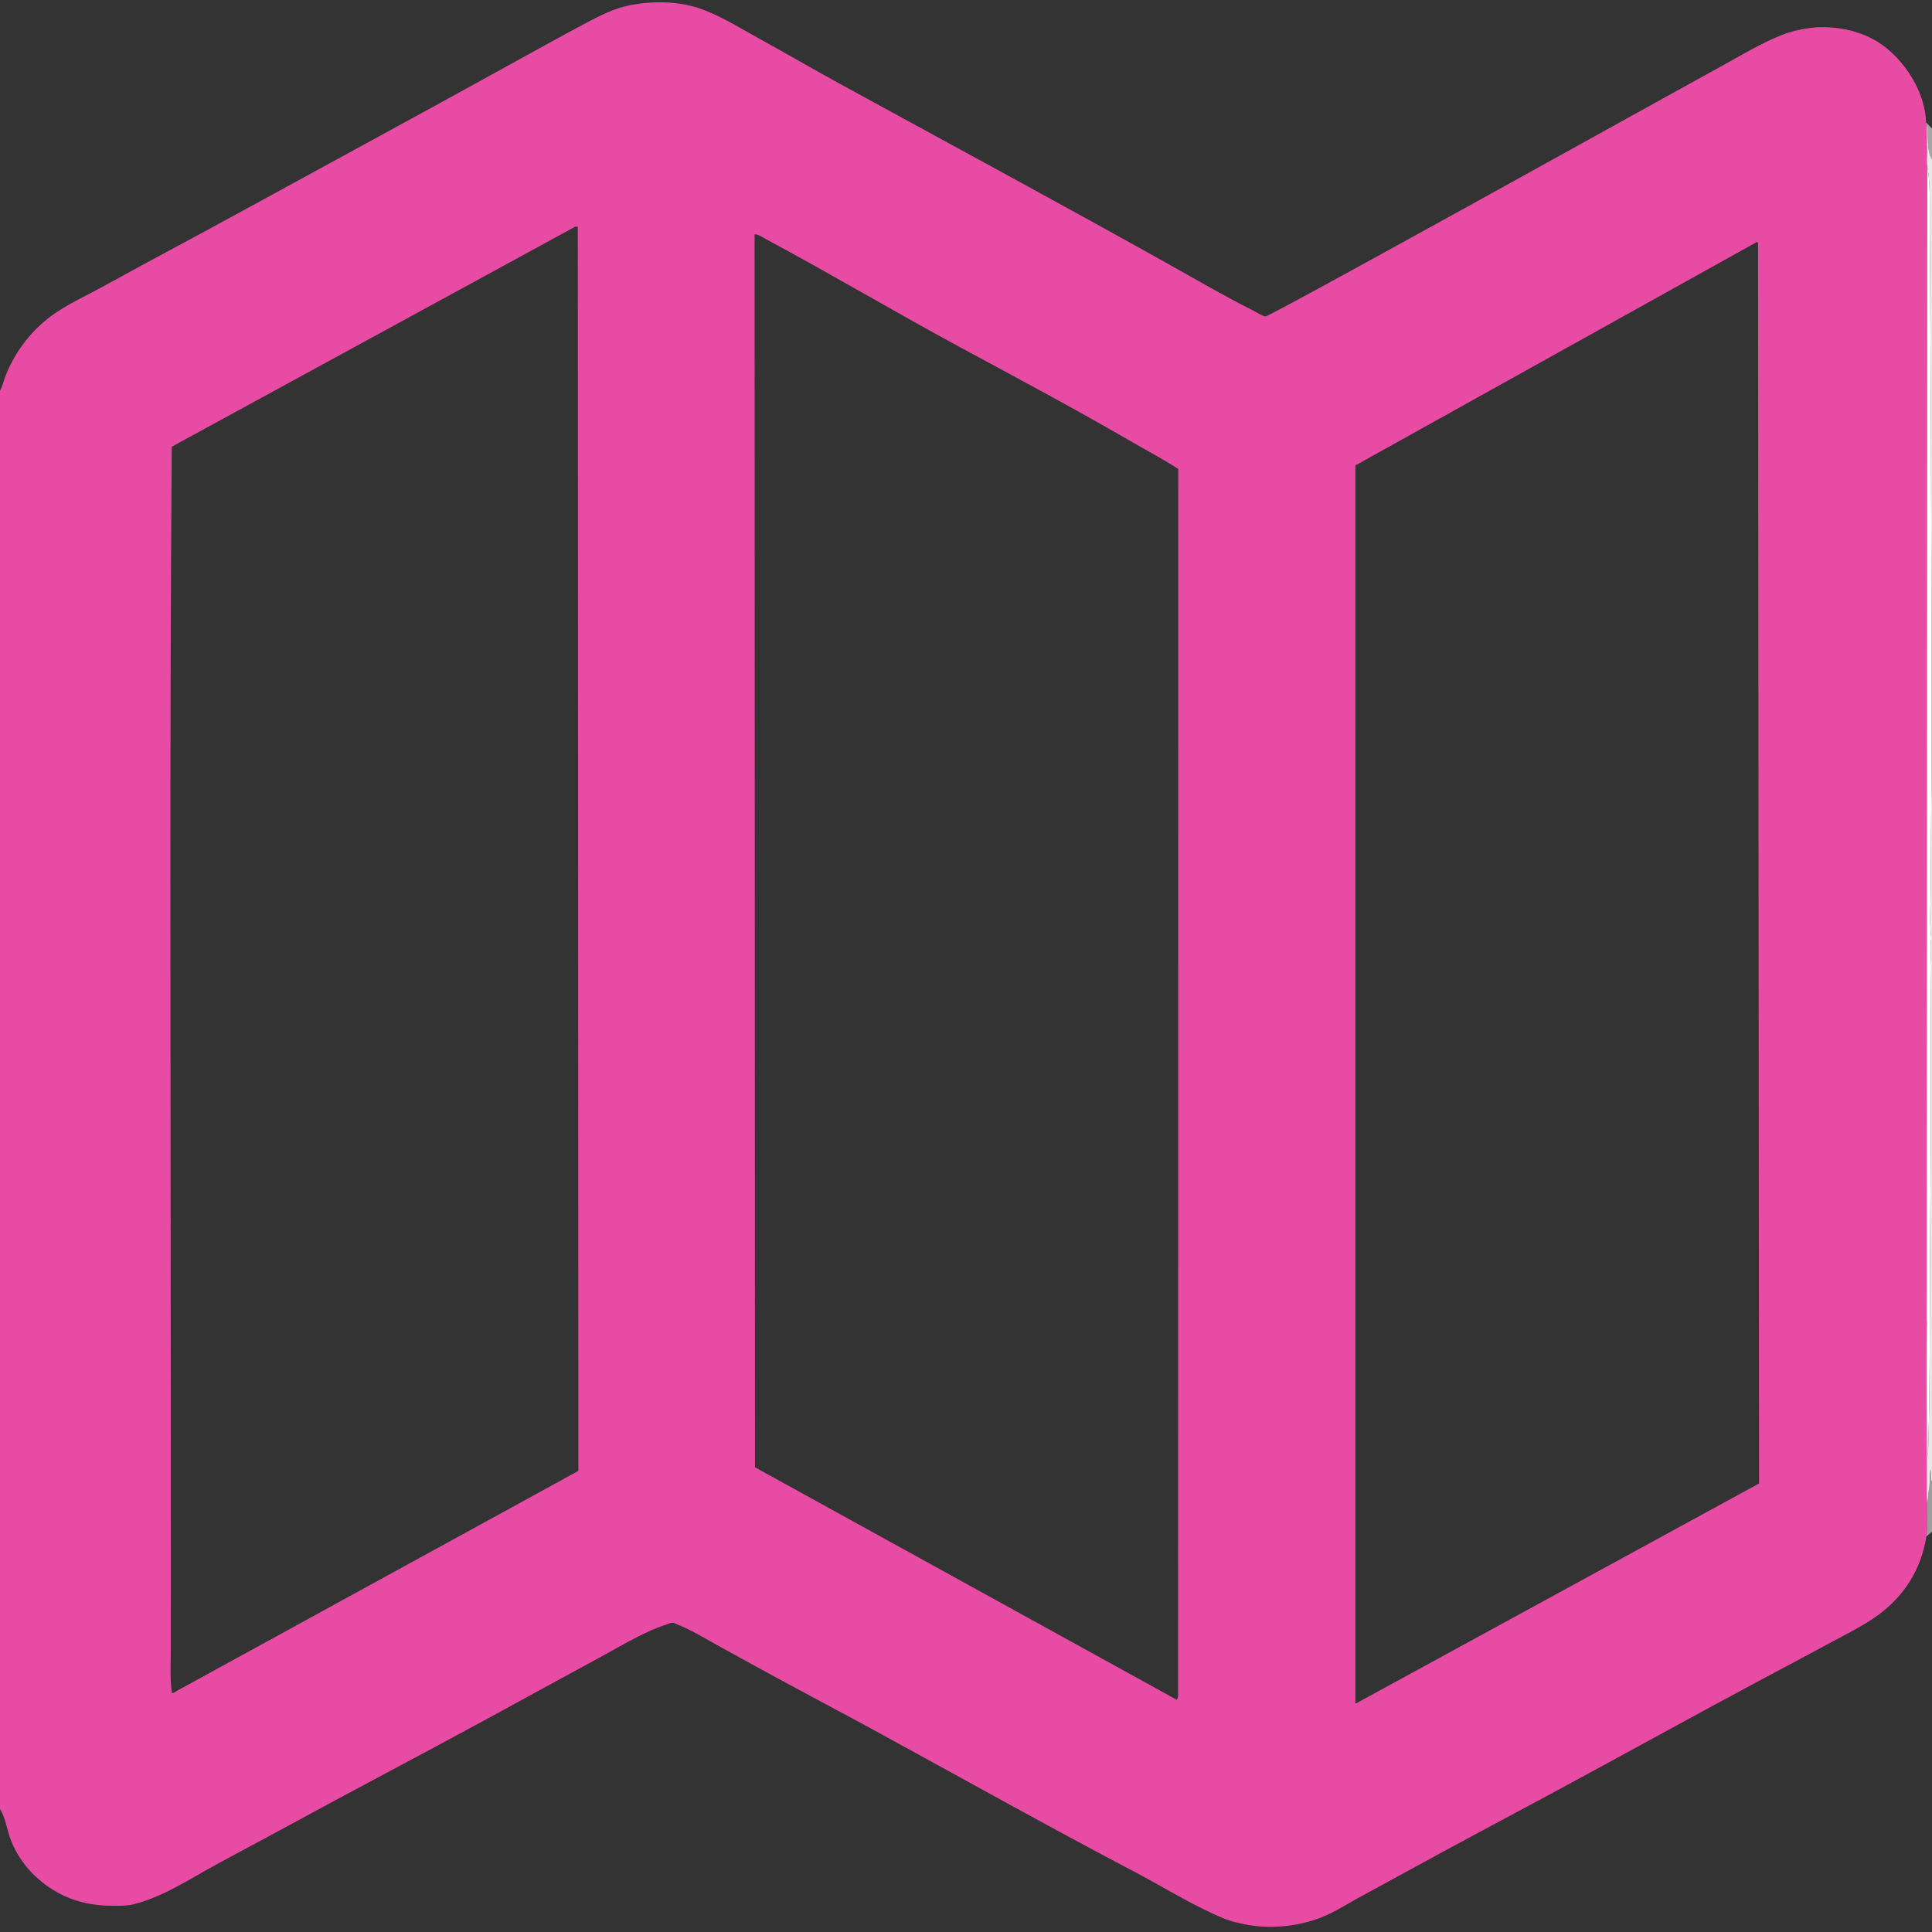
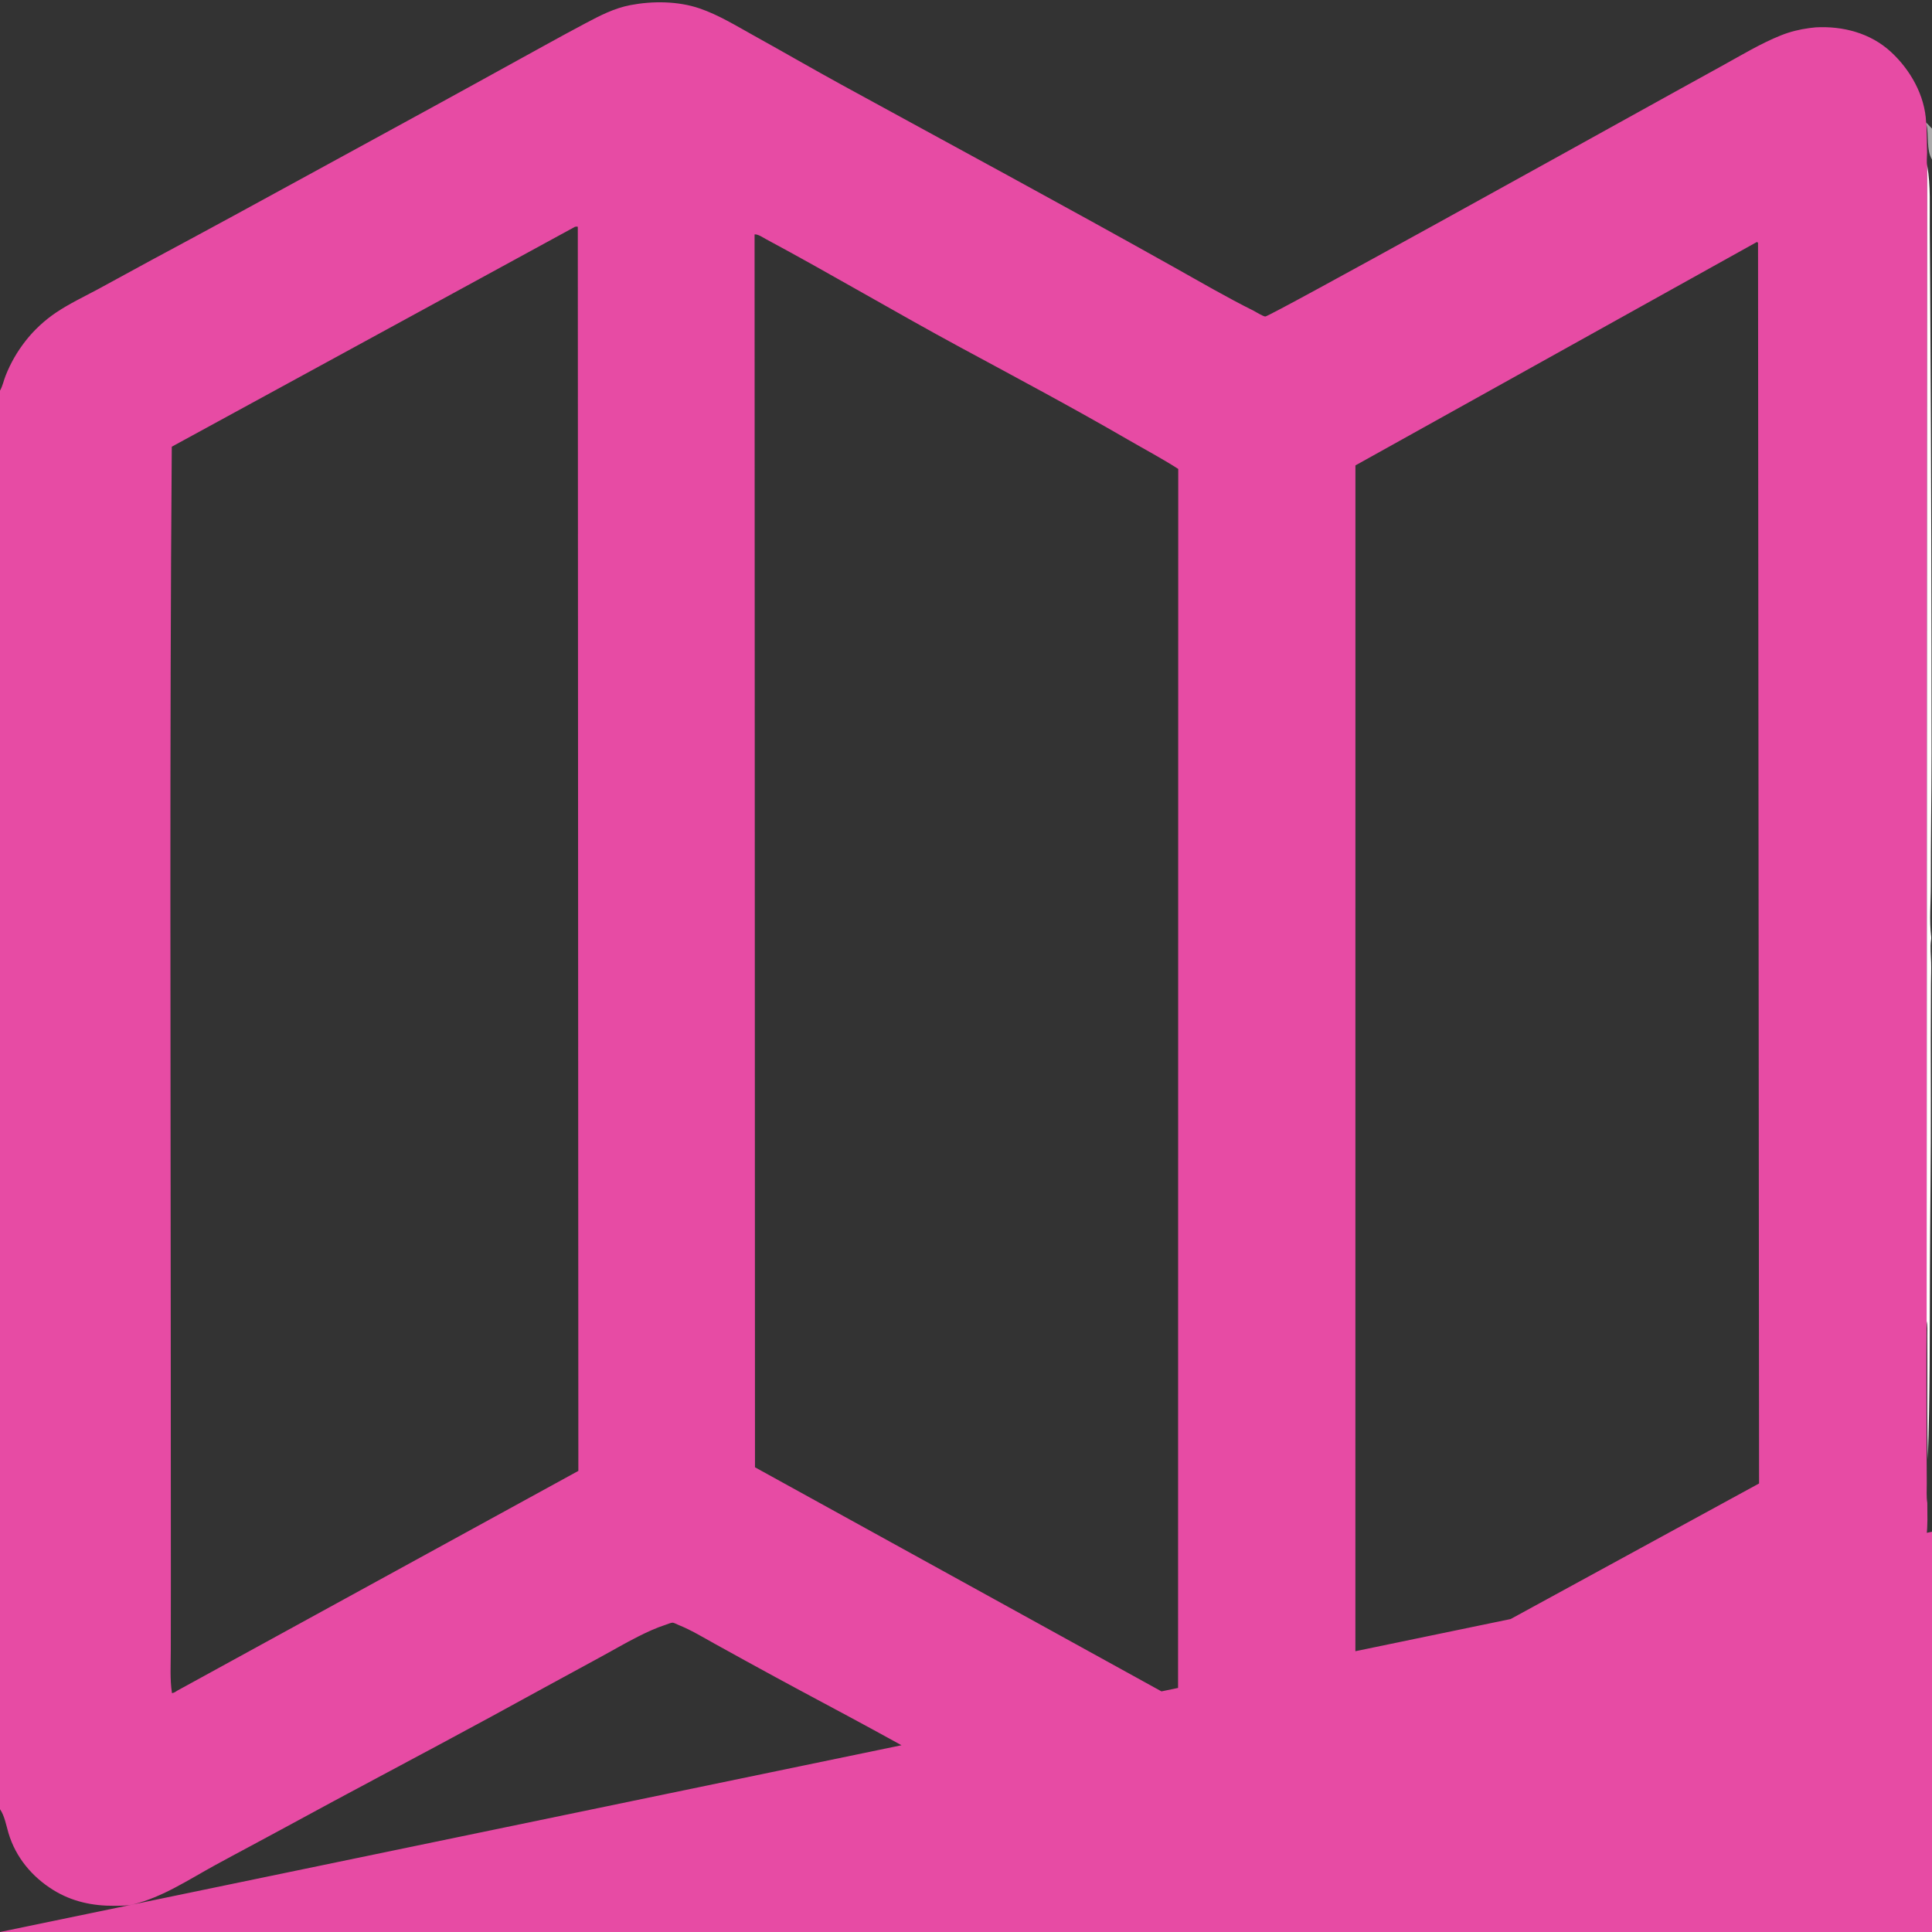
<svg xmlns="http://www.w3.org/2000/svg" width="512" height="512">
  <rect width="100%" height="100%" fill="#333333" stroke="none" />
-   <path fill="#E74BA4" transform="scale(0.5 0.5)" d="M0 207.046L-0 -0L1024 0L1024 68.173L1024 84.539L1024 785.5L1024 811.86L1024 1024L-0 1024L0 958.911L0 207.046ZM399.941 124.25L400.159 777.694L623.75 900.956C624.152 900.251 624.314 899.79 624.402 898.982L624.493 248.547C615.78 242.954 606.589 238.094 597.632 232.901C568.564 216.046 538.827 200.23 509.267 184.254C474.581 165.508 440.658 145.35 405.92 126.712C404.362 125.877 401.738 124.027 399.941 124.25ZM304.68 120.25L91.044 236.765C89.871 393.703 90.437 550.699 90.5 707.644C90.517 751.12 90.551 794.597 90.561 838.074C90.563 850.357 90.533 862.64 90.518 874.922C90.509 882.295 90.016 890.123 91.146 897.405C92.417 897.192 93.081 896.667 94.137 895.981L306.541 779.604L306.25 120.184C305.127 120.077 305.649 120.033 304.68 120.25ZM931.204 128.25L718.406 246.674L718.384 902.75C719.278 902.75 719.473 902.483 720.218 902.031L932.344 786.268L931.793 128.67L931.204 128.25ZM0 207.046C1.433 204.523 1.931 201.711 3.001 199.034C5.696 192.286 9.056 186.45 13.528 180.712C17.994 174.984 23.65 169.739 29.682 165.685C36.686 160.976 44.502 157.268 51.94 153.285C61.374 148.233 70.701 142.983 80.135 137.927C109.491 122.197 138.744 106.259 167.954 90.26C195.491 75.176 223.095 60.218 250.589 45.055C263.176 38.113 275.768 31.183 288.36 24.25C295.673 20.224 302.995 16.213 310.373 12.308C318.031 8.254 325.517 4.355 334.113 2.709C345.851 0.461 359.263 0.558 370.654 4.411C380.78 7.837 390.332 13.751 399.659 18.917C415.228 27.54 430.643 36.485 446.25 45.027C504.986 77.175 563.926 108.935 622.338 141.68C636.223 149.464 650.116 157.559 664.356 164.663C665.788 165.377 669.268 167.623 670.616 167.757C672.733 167.967 846.51 71.486 863.424 62.143C879.901 53.041 896.342 43.883 912.841 34.822C922.965 29.262 933.19 23.039 943.915 18.75C948.86 16.773 953.747 15.59 959 14.877L962.344 14.501C976.799 13.717 991.347 17.515 1002.18 27.459C1012.49 36.916 1020.3 50.645 1020.88 64.889L1024 68.173L1024 0L-0 -0L0 207.046ZM1021.03 814.304C1018.33 831.47 1009.53 845.718 995.5 855.971C987.982 861.465 979.436 865.664 971.265 870.085C958.255 877.126 945.164 884.015 932.123 890.997C895.306 910.706 858.768 930.949 822.003 950.757C796.35 964.579 770.572 978.196 745.045 992.248C736.503 996.95 727.884 1001.52 719.36 1006.25C712.942 1009.82 706.685 1013.81 699.813 1016.47C688.581 1020.82 674.498 1022.4 662.627 1020.44C657.637 1019.61 652.758 1018.53 648.076 1016.58C632.056 1009.89 616.662 1000.16 601.25 992.067C554.848 967.687 509.067 942.012 463.044 916.916C445.704 907.46 428.22 898.275 410.873 888.835C400.179 883.015 389.503 877.158 378.857 871.25C372.522 867.734 366.256 863.925 359.518 861.218C358.776 860.92 357.19 860.056 356.511 860.043C355.651 860.025 353.752 860.853 352.88 861.134C347.86 862.751 342.964 865.019 338.259 867.388C331.137 870.973 324.277 875.032 317.262 878.817C298.404 888.992 279.661 899.351 260.839 909.592C223.696 929.802 186.222 949.397 149.107 969.666C137.428 976.044 125.634 982.218 113.964 988.605C100.007 996.243 86.167 1005.53 70.6 1009.35C67.38 1010.14 63.929 1010.08 60.624 1010.11C49.063 1010.2 38.14 1007.89 28.231 1001.74C16.945 994.74 8.277 984.341 4.482 971.515C3.267 967.411 2.449 962.486 0 958.911L-0 1024L1024 1024L1024 811.86L1021.03 814.304ZM1020.88 64.889L1021.06 65.944C1021.2 70.941 1021.34 75.939 1021.39 80.938C1021.4 82.884 1021.01 86.044 1021.48 87.844L1021.15 700.231C1020.95 722.052 1021.11 743.883 1021.13 765.706C1021.14 772.491 1021.18 779.276 1021.23 786.062C1021.26 789.445 1020.96 793.266 1021.51 796.588C1021.51 802.444 1021.83 808.496 1021.03 814.304L1024 811.86L1024 785.5L1024 84.539L1024 68.173L1020.88 64.889Z" />
+   <path fill="#E74BA4" transform="scale(0.5 0.5)" d="M0 207.046L-0 -0L1024 0L1024 68.173L1024 84.539L1024 785.5L1024 811.86L1024 1024L-0 1024L0 958.911L0 207.046ZM399.941 124.25L400.159 777.694L623.75 900.956C624.152 900.251 624.314 899.79 624.402 898.982L624.493 248.547C615.78 242.954 606.589 238.094 597.632 232.901C568.564 216.046 538.827 200.23 509.267 184.254C474.581 165.508 440.658 145.35 405.92 126.712C404.362 125.877 401.738 124.027 399.941 124.25ZM304.68 120.25L91.044 236.765C89.871 393.703 90.437 550.699 90.5 707.644C90.517 751.12 90.551 794.597 90.561 838.074C90.563 850.357 90.533 862.64 90.518 874.922C90.509 882.295 90.016 890.123 91.146 897.405C92.417 897.192 93.081 896.667 94.137 895.981L306.541 779.604L306.25 120.184C305.127 120.077 305.649 120.033 304.68 120.25ZM931.204 128.25L718.406 246.674L718.384 902.75C719.278 902.75 719.473 902.483 720.218 902.031L932.344 786.268L931.793 128.67L931.204 128.25ZM0 207.046C1.433 204.523 1.931 201.711 3.001 199.034C5.696 192.286 9.056 186.45 13.528 180.712C17.994 174.984 23.65 169.739 29.682 165.685C36.686 160.976 44.502 157.268 51.94 153.285C61.374 148.233 70.701 142.983 80.135 137.927C109.491 122.197 138.744 106.259 167.954 90.26C195.491 75.176 223.095 60.218 250.589 45.055C263.176 38.113 275.768 31.183 288.36 24.25C295.673 20.224 302.995 16.213 310.373 12.308C318.031 8.254 325.517 4.355 334.113 2.709C345.851 0.461 359.263 0.558 370.654 4.411C380.78 7.837 390.332 13.751 399.659 18.917C415.228 27.54 430.643 36.485 446.25 45.027C504.986 77.175 563.926 108.935 622.338 141.68C636.223 149.464 650.116 157.559 664.356 164.663C665.788 165.377 669.268 167.623 670.616 167.757C672.733 167.967 846.51 71.486 863.424 62.143C879.901 53.041 896.342 43.883 912.841 34.822C922.965 29.262 933.19 23.039 943.915 18.75C948.86 16.773 953.747 15.59 959 14.877L962.344 14.501C976.799 13.717 991.347 17.515 1002.18 27.459C1012.49 36.916 1020.3 50.645 1020.88 64.889L1024 68.173L1024 0L-0 -0L0 207.046ZM1021.03 814.304C1018.33 831.47 1009.53 845.718 995.5 855.971C987.982 861.465 979.436 865.664 971.265 870.085C958.255 877.126 945.164 884.015 932.123 890.997C895.306 910.706 858.768 930.949 822.003 950.757C796.35 964.579 770.572 978.196 745.045 992.248C736.503 996.95 727.884 1001.52 719.36 1006.25C712.942 1009.82 706.685 1013.81 699.813 1016.47C688.581 1020.82 674.498 1022.4 662.627 1020.44C657.637 1019.61 652.758 1018.53 648.076 1016.58C632.056 1009.89 616.662 1000.16 601.25 992.067C554.848 967.687 509.067 942.012 463.044 916.916C445.704 907.46 428.22 898.275 410.873 888.835C400.179 883.015 389.503 877.158 378.857 871.25C372.522 867.734 366.256 863.925 359.518 861.218C358.776 860.92 357.19 860.056 356.511 860.043C355.651 860.025 353.752 860.853 352.88 861.134C347.86 862.751 342.964 865.019 338.259 867.388C331.137 870.973 324.277 875.032 317.262 878.817C298.404 888.992 279.661 899.351 260.839 909.592C223.696 929.802 186.222 949.397 149.107 969.666C137.428 976.044 125.634 982.218 113.964 988.605C100.007 996.243 86.167 1005.53 70.6 1009.35C67.38 1010.14 63.929 1010.08 60.624 1010.11C49.063 1010.2 38.14 1007.89 28.231 1001.74C16.945 994.74 8.277 984.341 4.482 971.515C3.267 967.411 2.449 962.486 0 958.911L-0 1024L1024 811.86L1021.03 814.304ZM1020.88 64.889L1021.06 65.944C1021.2 70.941 1021.34 75.939 1021.39 80.938C1021.4 82.884 1021.01 86.044 1021.48 87.844L1021.15 700.231C1020.95 722.052 1021.11 743.883 1021.13 765.706C1021.14 772.491 1021.18 779.276 1021.23 786.062C1021.26 789.445 1020.96 793.266 1021.51 796.588C1021.51 802.444 1021.83 808.496 1021.03 814.304L1024 811.86L1024 785.5L1024 84.539L1024 68.173L1020.88 64.889Z" />
  <path fill="white" transform="scale(0.5 0.5)" d="M1020.88 64.889L1024 68.173L1024 84.539L1024 785.5L1024 811.86L1021.03 814.304C1021.83 808.496 1021.51 802.444 1021.51 796.588C1020.96 793.266 1021.26 789.445 1021.23 786.062C1021.18 779.276 1021.14 772.491 1021.13 765.706C1021.11 743.883 1020.95 722.052 1021.15 700.231L1021.48 87.844C1021.01 86.044 1021.4 82.884 1021.39 80.938C1021.34 75.939 1021.2 70.941 1021.06 65.944L1020.88 64.889ZM1020.88 64.889L1021.06 65.944C1021.2 70.941 1021.34 75.939 1021.39 80.938C1021.4 82.884 1021.01 86.044 1021.48 87.844C1023.35 98.383 1022.72 109.76 1022.82 120.454C1022.98 138.317 1023.05 156.172 1023.16 174.034C1023.59 249.144 1023.76 324.245 1023.75 399.364C1023.74 422.671 1023.33 445.966 1023.38 469.272C1023.4 478.14 1022.51 487.884 1023.57 496.626C1023.65 497.28 1023.56 497.713 1023.48 498.357C1022.96 502.086 1023.42 506.359 1023.53 510.141C1023.64 513.842 1023.47 517.71 1023.45 521.436C1023.33 541.779 1023.33 562.126 1023.39 582.47C1023.47 613.031 1023.02 643.585 1022.91 674.145C1022.78 707.278 1022.96 740.379 1021.79 773.5C1021.41 756.345 1021.56 739.169 1021.54 722.01C1021.53 717.34 1021.52 712.67 1021.51 708C1021.5 705.479 1021.71 702.689 1021.15 700.231C1020.95 722.052 1021.11 743.883 1021.13 765.706C1021.14 772.491 1021.18 779.276 1021.23 786.062C1021.26 789.445 1020.96 793.266 1021.51 796.588C1021.51 802.444 1021.83 808.496 1021.03 814.304L1024 811.86L1024 785.5L1024 84.539L1024 68.173L1020.88 64.889Z" />
-   <path fill="#FEFEFE" fill-opacity="0.894" transform="scale(0.5 0.5)" d="M1020.88 64.889L1024 68.173L1024 84.539L1024 785.5L1024 811.86L1021.03 814.304C1021.83 808.496 1021.51 802.444 1021.51 796.588C1020.96 793.266 1021.26 789.445 1021.23 786.062C1021.18 779.276 1021.14 772.491 1021.13 765.706C1021.11 743.883 1020.95 722.052 1021.15 700.231C1021.71 702.689 1021.5 705.479 1021.51 708C1021.52 712.67 1021.53 717.34 1021.54 722.01C1021.56 739.169 1021.41 756.345 1021.79 773.5C1022.96 740.379 1022.78 707.278 1022.91 674.145C1023.02 643.585 1023.47 613.031 1023.39 582.47C1023.33 562.126 1023.33 541.779 1023.45 521.436C1023.47 517.71 1023.64 513.842 1023.53 510.141C1023.42 506.359 1022.96 502.086 1023.48 498.357C1023.56 497.713 1023.65 497.28 1023.57 496.626C1022.51 487.884 1023.4 478.14 1023.38 469.272C1023.33 445.966 1023.74 422.671 1023.75 399.364C1023.76 324.245 1023.59 249.144 1023.16 174.034C1023.05 156.172 1022.98 138.317 1022.82 120.454C1022.72 109.76 1023.35 98.383 1021.48 87.844C1021.01 86.044 1021.4 82.884 1021.39 80.938C1021.34 75.939 1021.2 70.941 1021.06 65.944L1020.88 64.889ZM1021.51 796.588C1021.51 802.444 1021.83 808.496 1021.03 814.304L1024 811.86L1024 785.5L1023.75 784.948C1023.15 783.141 1023.47 780.657 1023.5 778.75C1022.42 780.779 1023.07 786.461 1022.47 789.083C1021.91 791.543 1022.05 794.135 1021.51 796.588ZM1020.88 64.889L1021.06 65.944C1022.44 71.686 1020.87 79.545 1024 84.539L1024 68.173L1020.88 64.889Z" />
  <path fill="#FEFEFE" fill-opacity="0.565" transform="scale(0.5 0.5)" d="M1020.88 64.889L1024 68.173L1024 84.539C1020.87 79.545 1022.44 71.686 1021.06 65.944L1020.88 64.889Z" />
-   <path fill="#FEFEFE" fill-opacity="0.525" transform="scale(0.5 0.5)" d="M1021.51 796.588C1022.05 794.135 1021.91 791.543 1022.47 789.083C1023.07 786.461 1022.42 780.779 1023.5 778.75C1023.47 780.657 1023.15 783.141 1023.75 784.948L1024 785.5L1024 811.86L1021.03 814.304C1021.83 808.496 1021.51 802.444 1021.51 796.588Z" />
</svg>